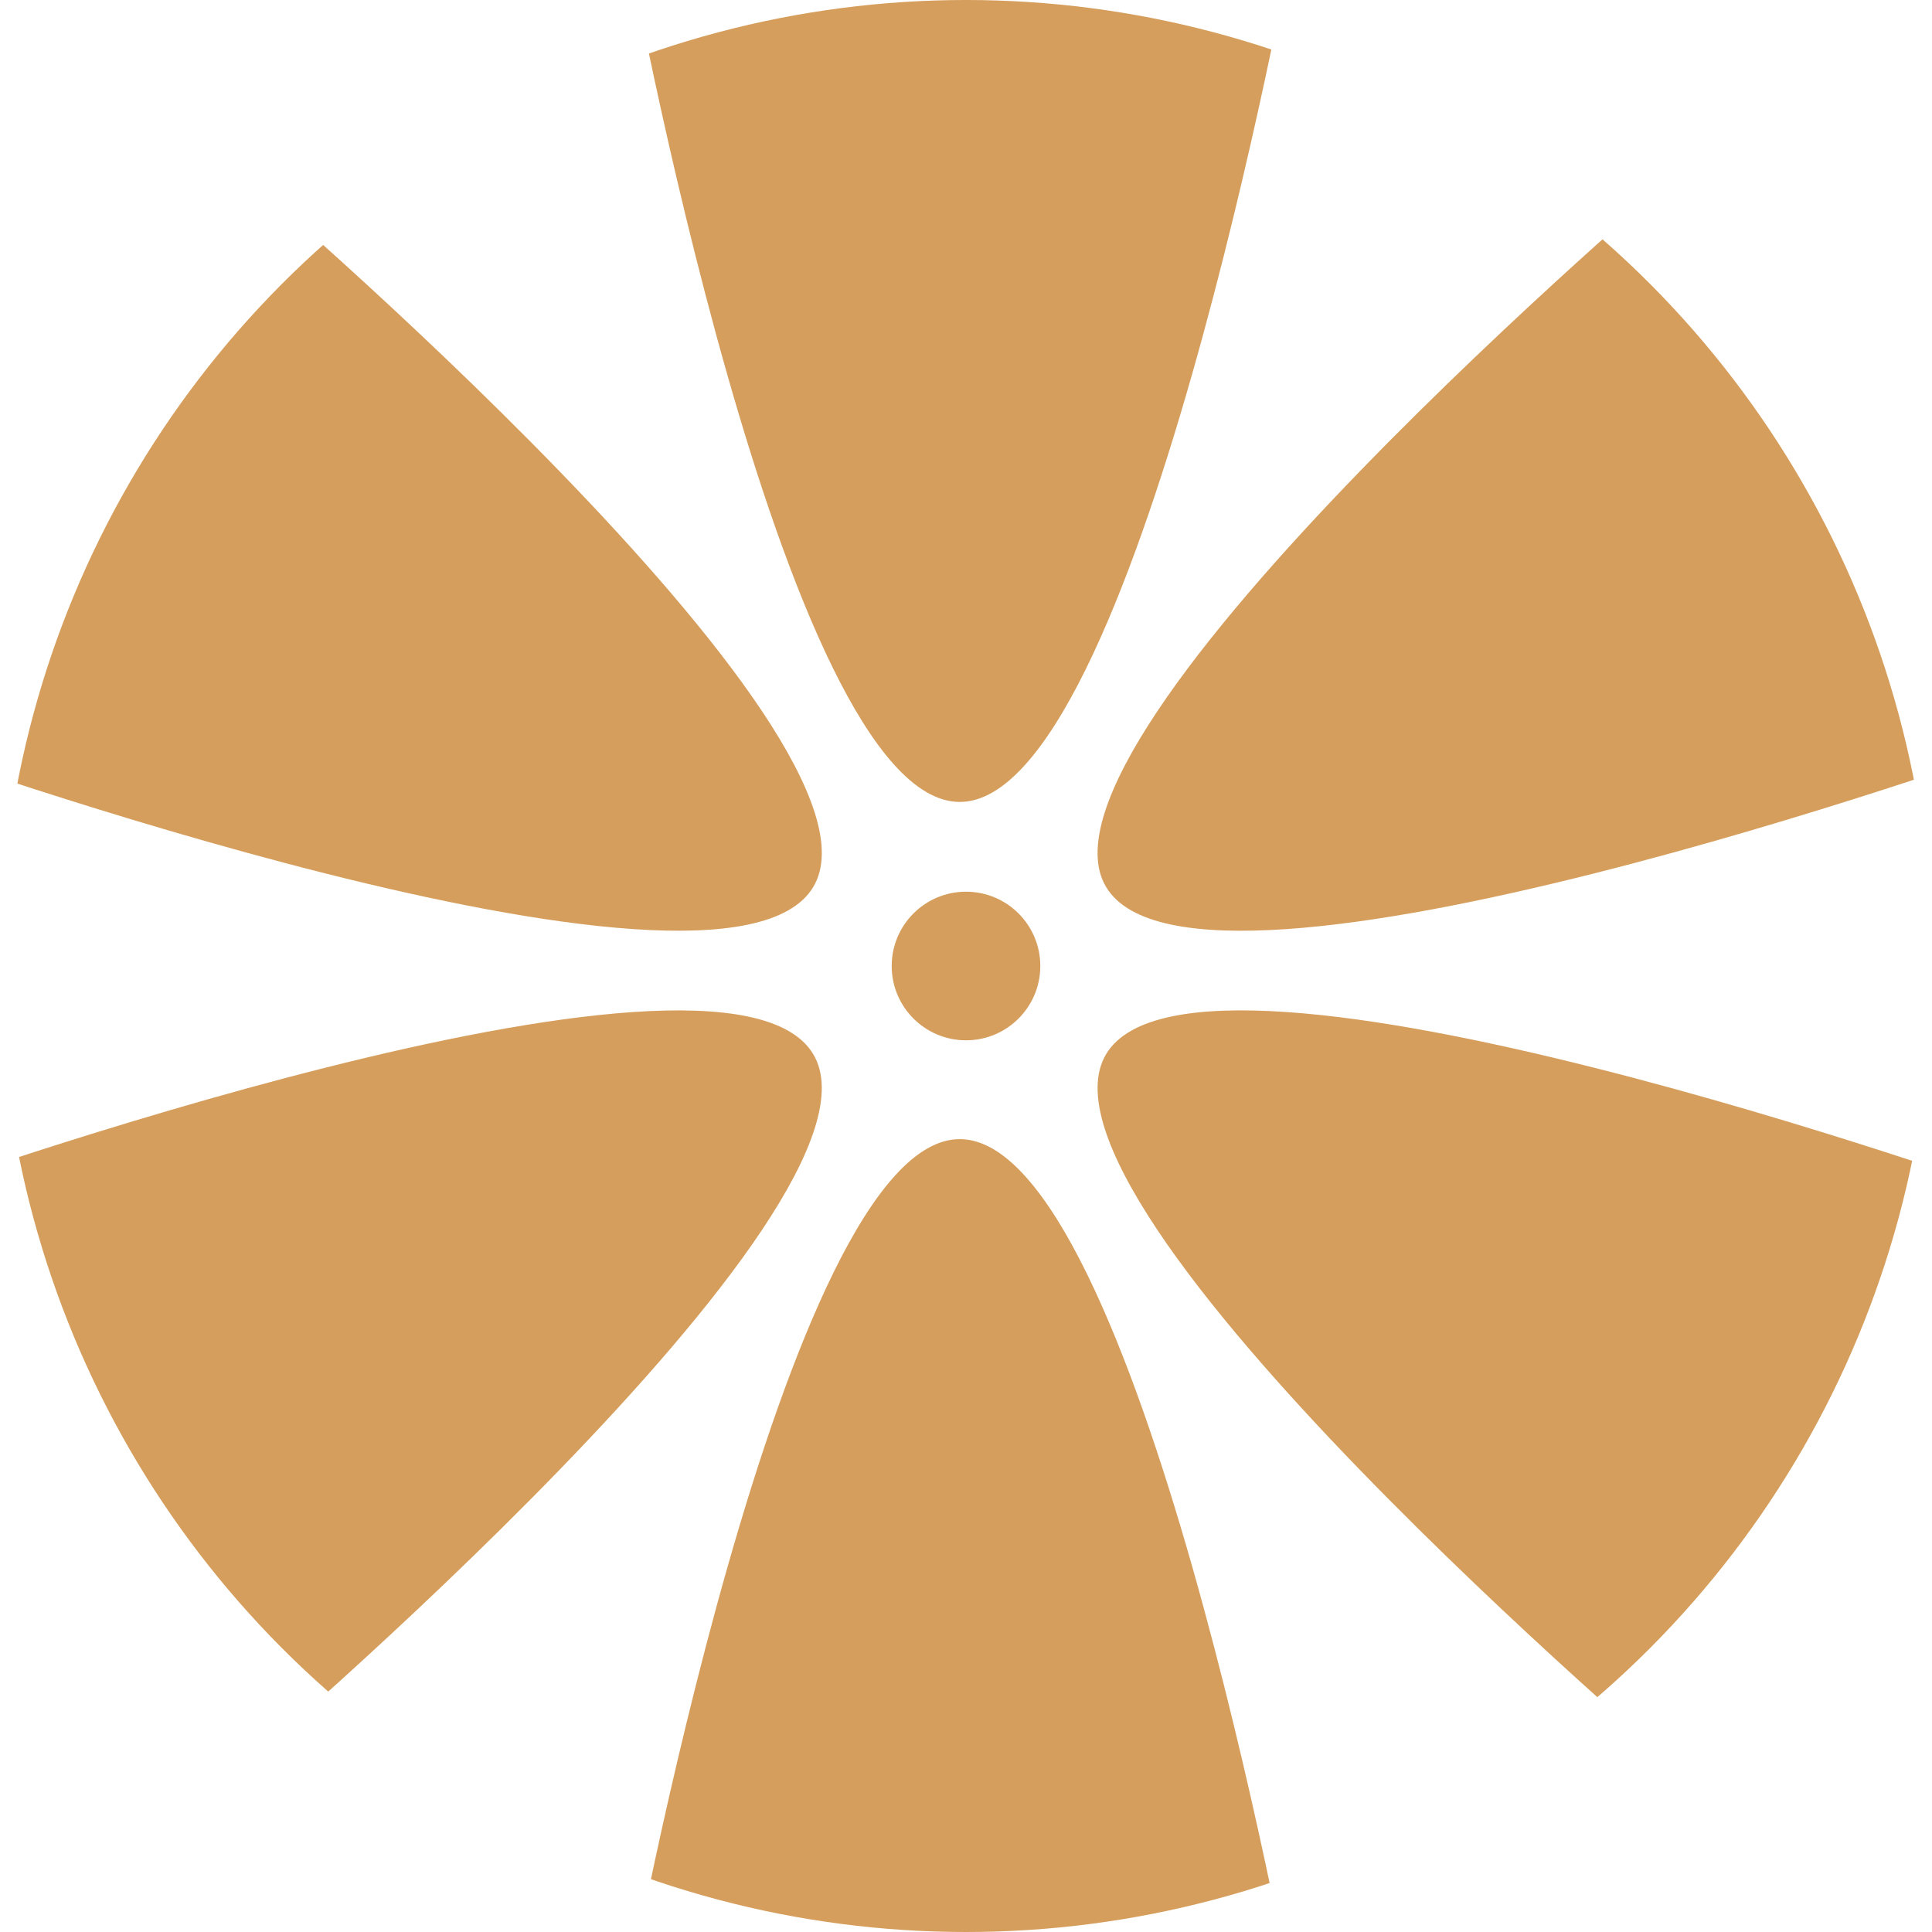
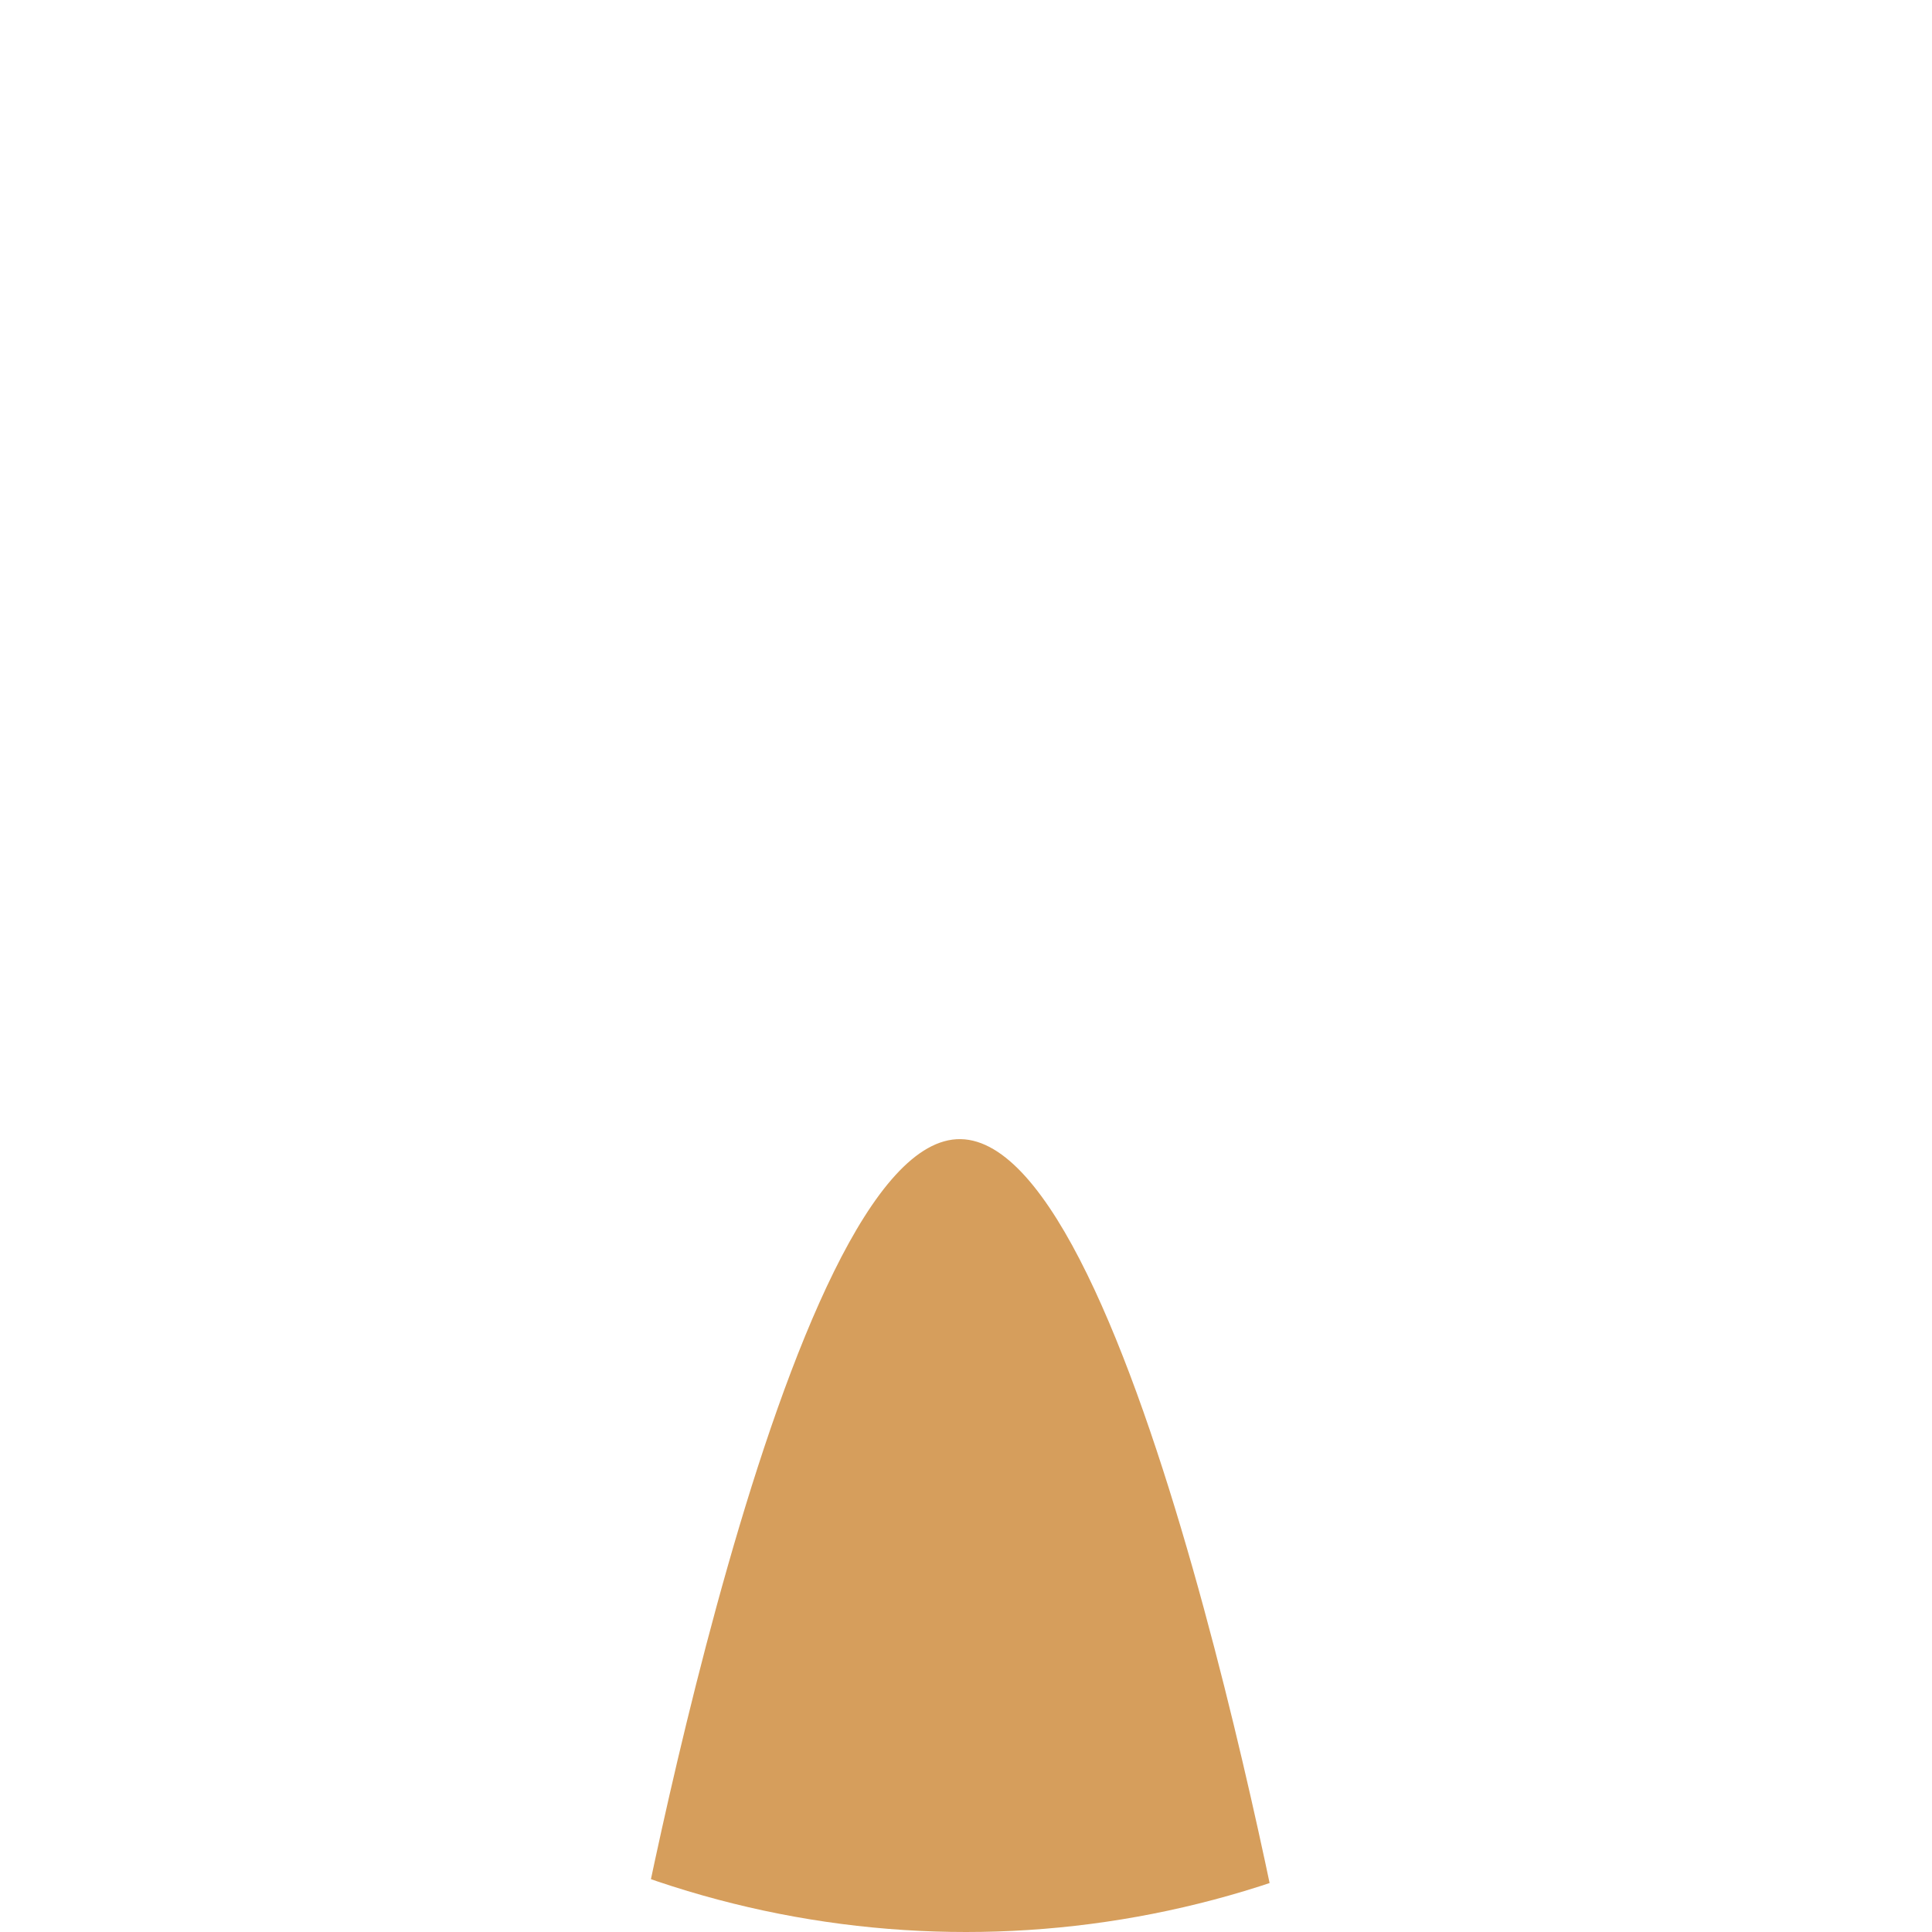
<svg xmlns="http://www.w3.org/2000/svg" width="13" height="13" viewBox="0 0 13 13">
  <defs>
    <clipPath id="clip-path">
      <circle id="椭圆_769" data-name="椭圆 769" cx="6.5" cy="6.5" r="6.5" transform="translate(5444.149 669.166)" fill="#d69e5c" stroke="#d69e5c" stroke-width="1" />
    </clipPath>
  </defs>
  <g id="组_8084" data-name="组 8084" transform="translate(-416 -1062)">
    <g id="蒙版组_232" data-name="蒙版组 232" transform="translate(-5028.149 392.834)" clip-path="url(#clip-path)">
      <g id="组_8083" data-name="组 8083" transform="translate(5443.52 668.804)">
        <g id="组_8080" data-name="组 8080" transform="translate(4.852 0)">
          <path id="路径_51828" data-name="路径 51828" d="M5280.311,1014.48h-2.24s1.049-5.778,2.24-5.758,2.229,5.758,2.229,5.758Z" transform="translate(-5278.07 -1000.695)" fill="#d69e5c" />
-           <path id="路径_51832" data-name="路径 51832" d="M2.241,5.758H0S1.049-.02,2.241,0,4.47,5.758,4.47,5.758Z" transform="translate(4.47 5.758) rotate(180)" fill="#d69e5c" />
        </g>
        <g id="组_8081" data-name="组 8081" transform="translate(0 5.382) rotate(-60)">
-           <path id="路径_51828-2" data-name="路径 51828" d="M2.241,5.758H0S1.049-.02,2.241,0,4.47,5.758,4.47,5.758Z" transform="translate(0 8.027)" fill="#d69e5c" />
-           <path id="路径_51832-2" data-name="路径 51832" d="M2.241,5.758H0S1.049-.02,2.241,0,4.47,5.758,4.47,5.758Z" transform="translate(4.47 5.758) rotate(180)" fill="#d69e5c" />
-         </g>
+           </g>
        <g id="组_8082" data-name="组 8082" transform="translate(11.938 1.511) rotate(60)">
-           <path id="路径_51828-3" data-name="路径 51828" d="M2.241,0H0S1.049,5.778,2.241,5.758,4.47,0,4.47,0Z" transform="translate(0 0)" fill="#d69e5c" />
-           <path id="路径_51832-3" data-name="路径 51832" d="M2.241,0H0S1.049,5.778,2.241,5.758,4.47,0,4.47,0Z" transform="translate(4.47 13.785) rotate(180)" fill="#d69e5c" />
+           <path id="路径_51832-3" data-name="路径 51832" d="M2.241,0H0Z" transform="translate(4.47 13.785) rotate(180)" fill="#d69e5c" />
        </g>
      </g>
    </g>
-     <circle id="椭圆_770" data-name="椭圆 770" cx="0.5" cy="0.5" r="0.5" transform="translate(422 1068)" fill="#d69e5c" />
  </g>
</svg>